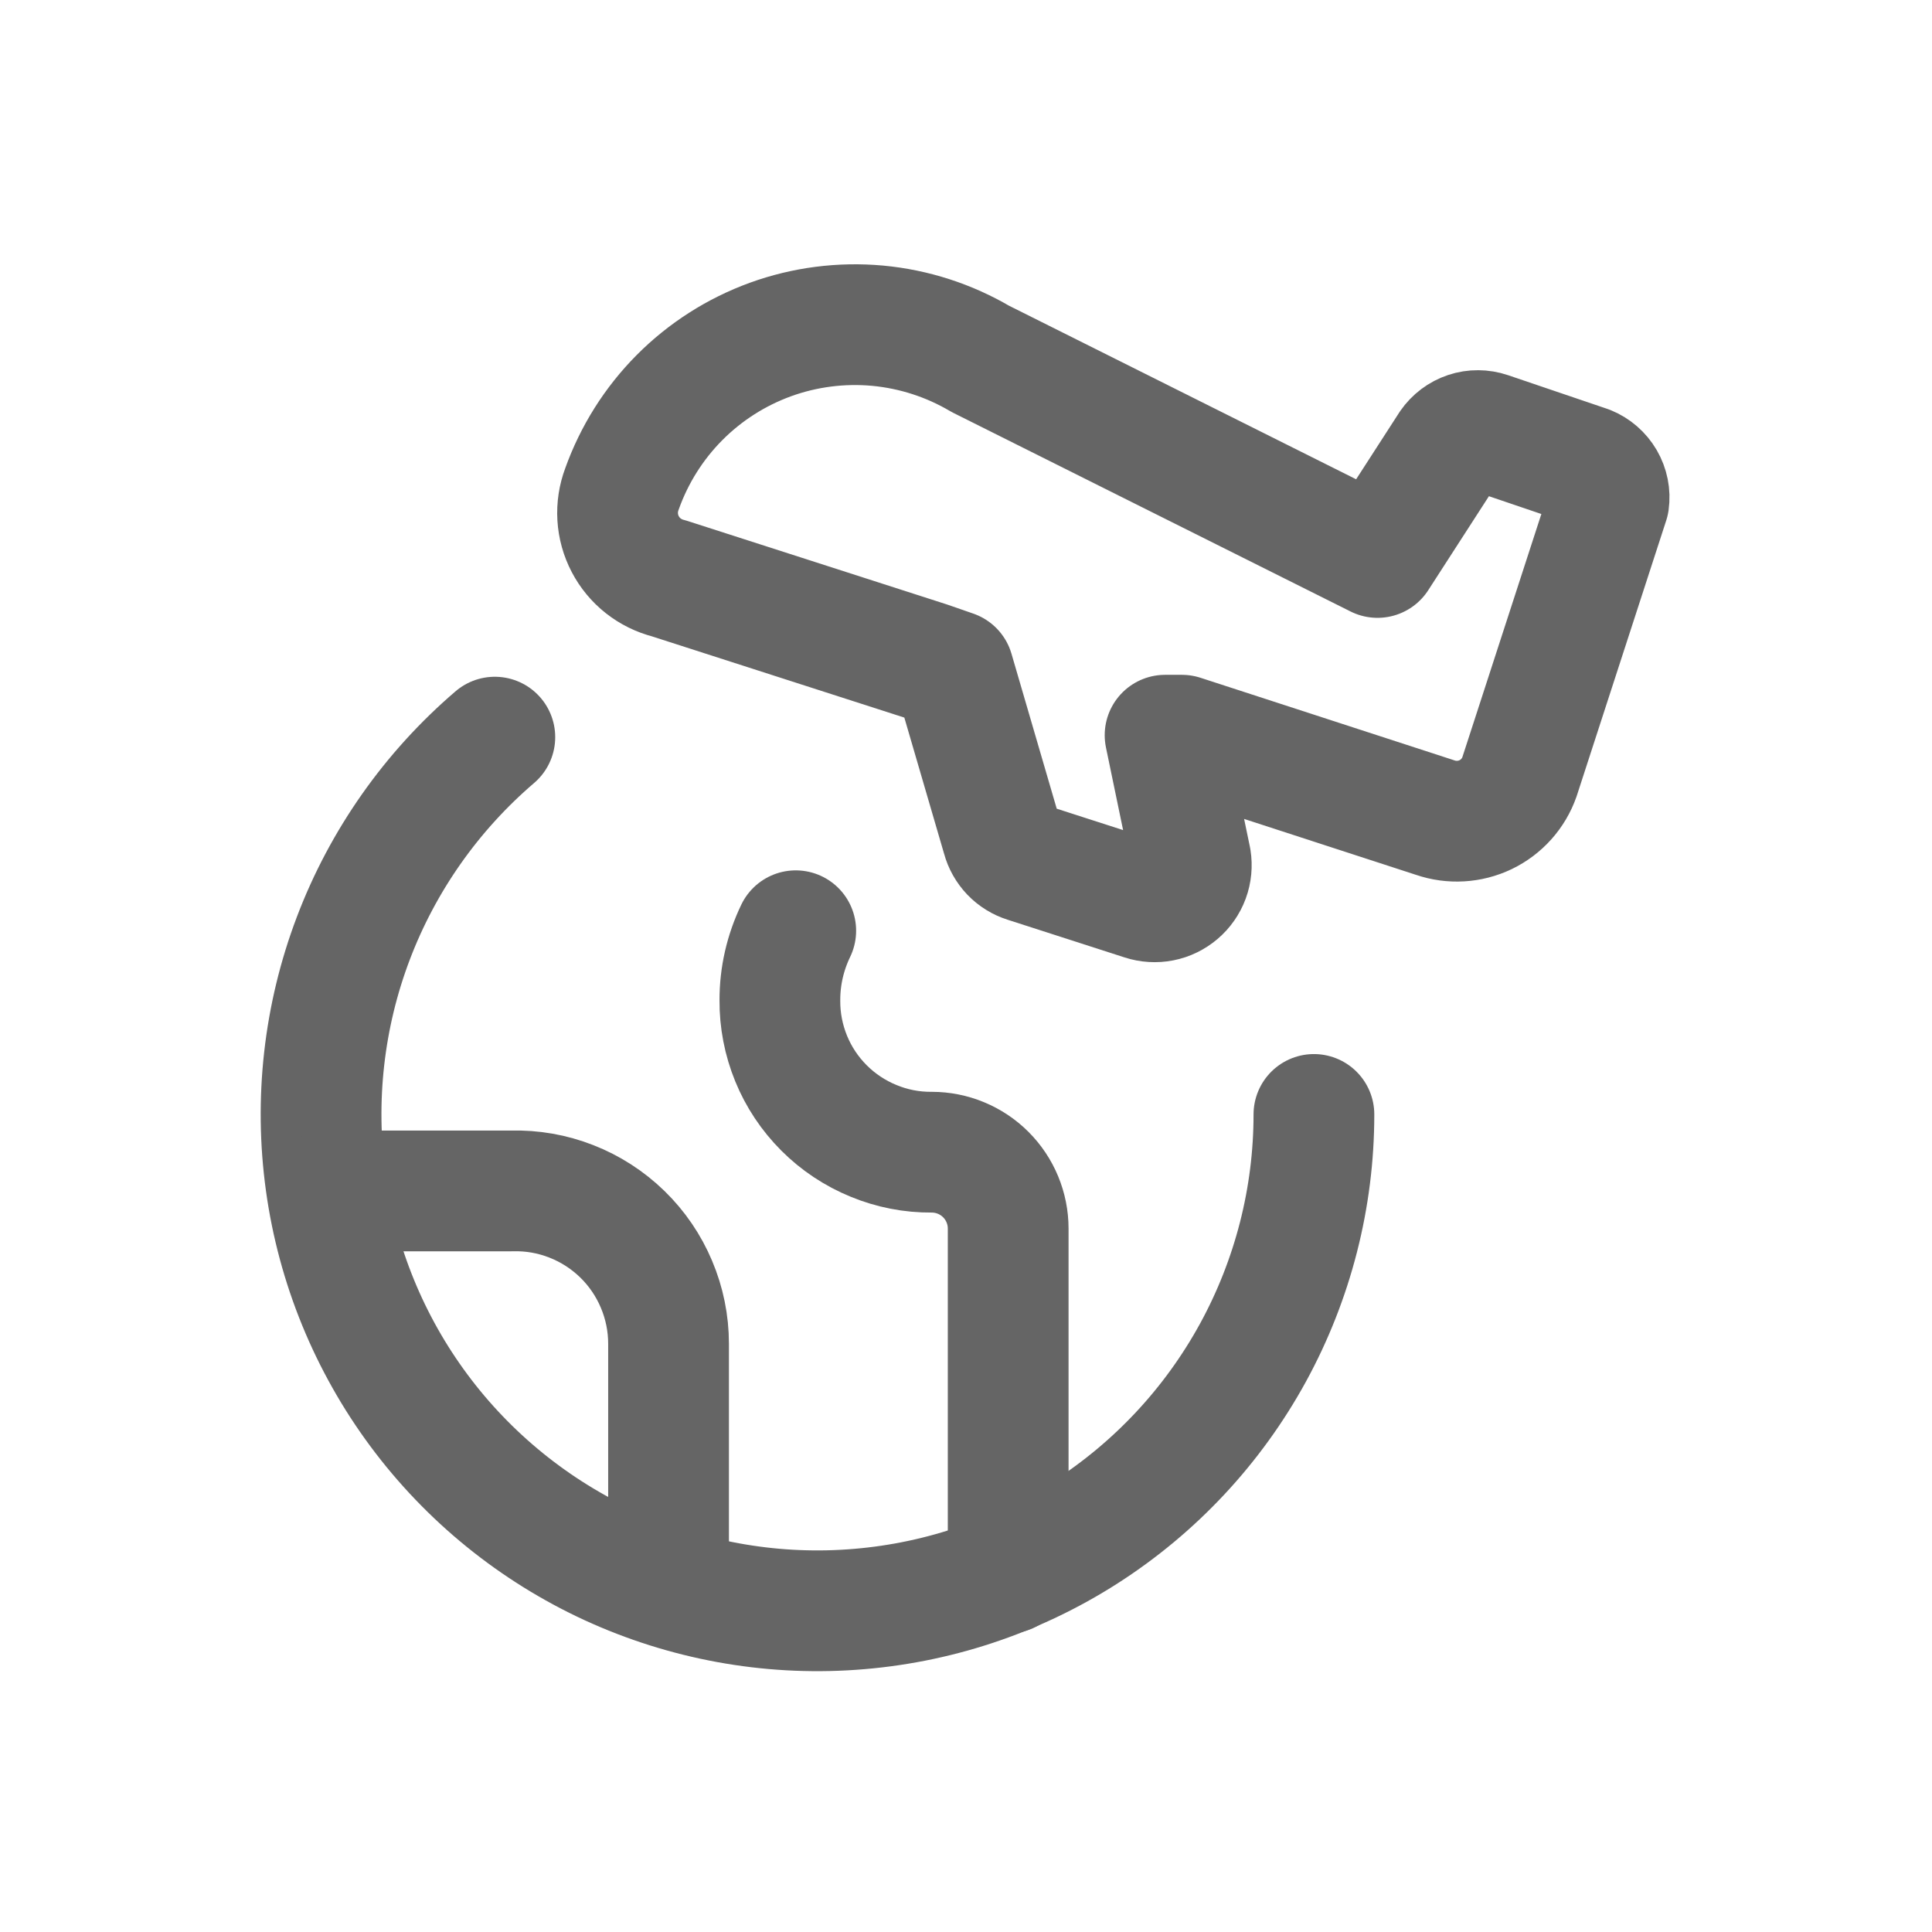
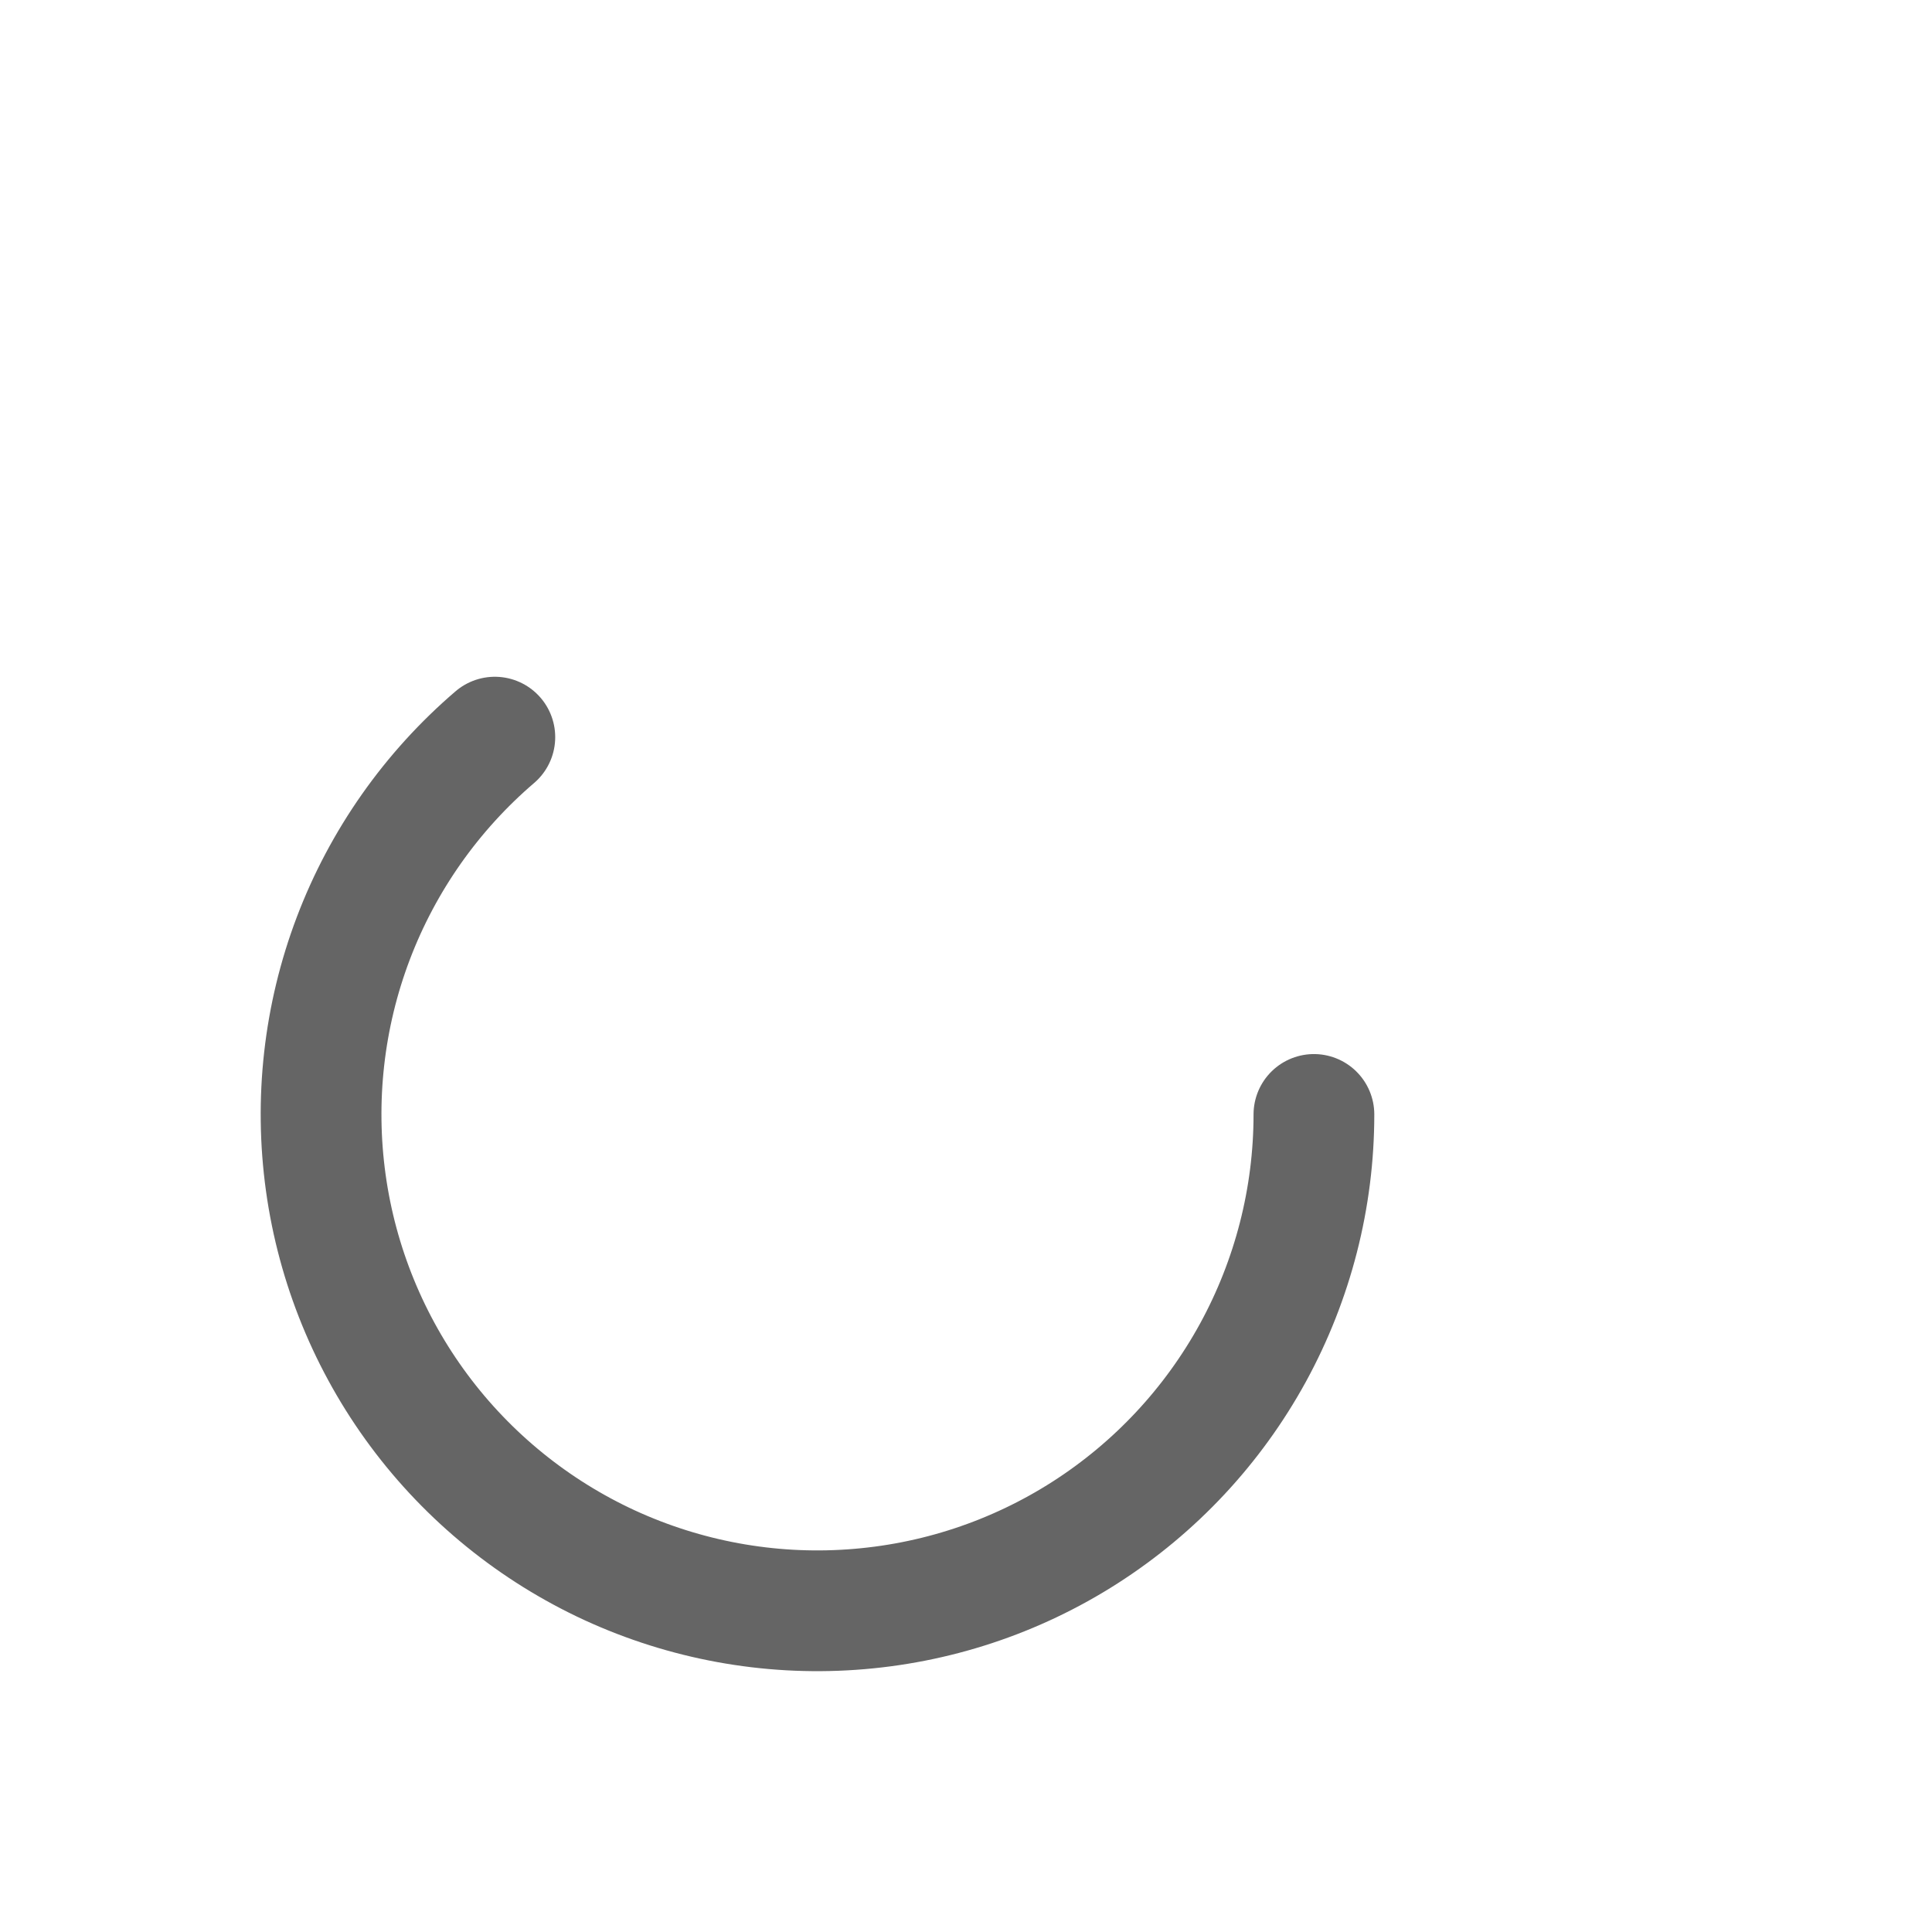
<svg xmlns="http://www.w3.org/2000/svg" width="24" height="24" viewBox="0 0 24 24" fill="none">
  <path d="M16.322 13.844C16.322 14.878 16.061 15.896 15.565 16.803C15.068 17.711 14.351 18.479 13.48 19.037C12.609 19.595 11.612 19.924 10.58 19.995C9.548 20.067 8.515 19.877 7.575 19.445C6.636 19.012 5.82 18.35 5.203 17.519C4.587 16.689 4.189 15.716 4.047 14.692C3.905 13.667 4.022 12.623 4.389 11.656C4.756 10.689 5.361 9.83 6.147 9.157" stroke="#656565" stroke-width="1.5" stroke-linecap="round" stroke-linejoin="round" />
-   <path d="M9.885 11.562C9.755 11.832 9.687 12.127 9.688 12.426C9.686 12.674 9.734 12.92 9.828 13.15C9.922 13.38 10.061 13.588 10.237 13.764C10.412 13.939 10.621 14.078 10.851 14.172C11.08 14.267 11.326 14.315 11.575 14.313C11.826 14.313 12.068 14.413 12.246 14.591C12.424 14.769 12.524 15.011 12.524 15.262V19.542" stroke="#656565" stroke-width="1.5" stroke-linecap="round" stroke-linejoin="round" />
-   <path d="M4.074 14.794H6.356C6.609 14.787 6.862 14.831 7.098 14.924C7.334 15.016 7.549 15.155 7.731 15.332C7.913 15.509 8.057 15.721 8.155 15.954C8.254 16.188 8.305 16.439 8.305 16.693V19.715" stroke="#656565" stroke-width="1.5" stroke-linecap="round" stroke-linejoin="round" />
-   <path d="M19.727 5.79L18.493 5.371C18.407 5.342 18.312 5.341 18.226 5.37C18.139 5.399 18.064 5.456 18.012 5.531L17.112 6.925L12.178 4.458C11.789 4.229 11.353 4.088 10.902 4.046C10.451 4.005 9.997 4.063 9.572 4.217C9.146 4.372 8.76 4.618 8.441 4.939C8.122 5.26 7.878 5.648 7.726 6.074C7.684 6.185 7.666 6.303 7.673 6.421C7.68 6.539 7.712 6.654 7.767 6.759C7.822 6.864 7.898 6.956 7.991 7.029C8.084 7.102 8.191 7.155 8.306 7.184L11.525 8.22L11.845 8.331L12.45 10.403C12.469 10.475 12.507 10.541 12.558 10.595C12.61 10.649 12.675 10.689 12.746 10.711L14.201 11.18C14.275 11.204 14.355 11.209 14.431 11.194C14.508 11.179 14.579 11.144 14.639 11.093C14.698 11.043 14.744 10.977 14.771 10.904C14.798 10.831 14.805 10.752 14.793 10.675L14.473 9.133H14.682L17.827 10.156C18.033 10.227 18.259 10.214 18.455 10.12C18.652 10.025 18.803 9.856 18.875 9.651L19.985 6.234C19.998 6.142 19.979 6.049 19.932 5.968C19.885 5.888 19.813 5.825 19.727 5.79Z" stroke="#656565" stroke-width="1.5" stroke-linecap="round" stroke-linejoin="round" />
</svg>